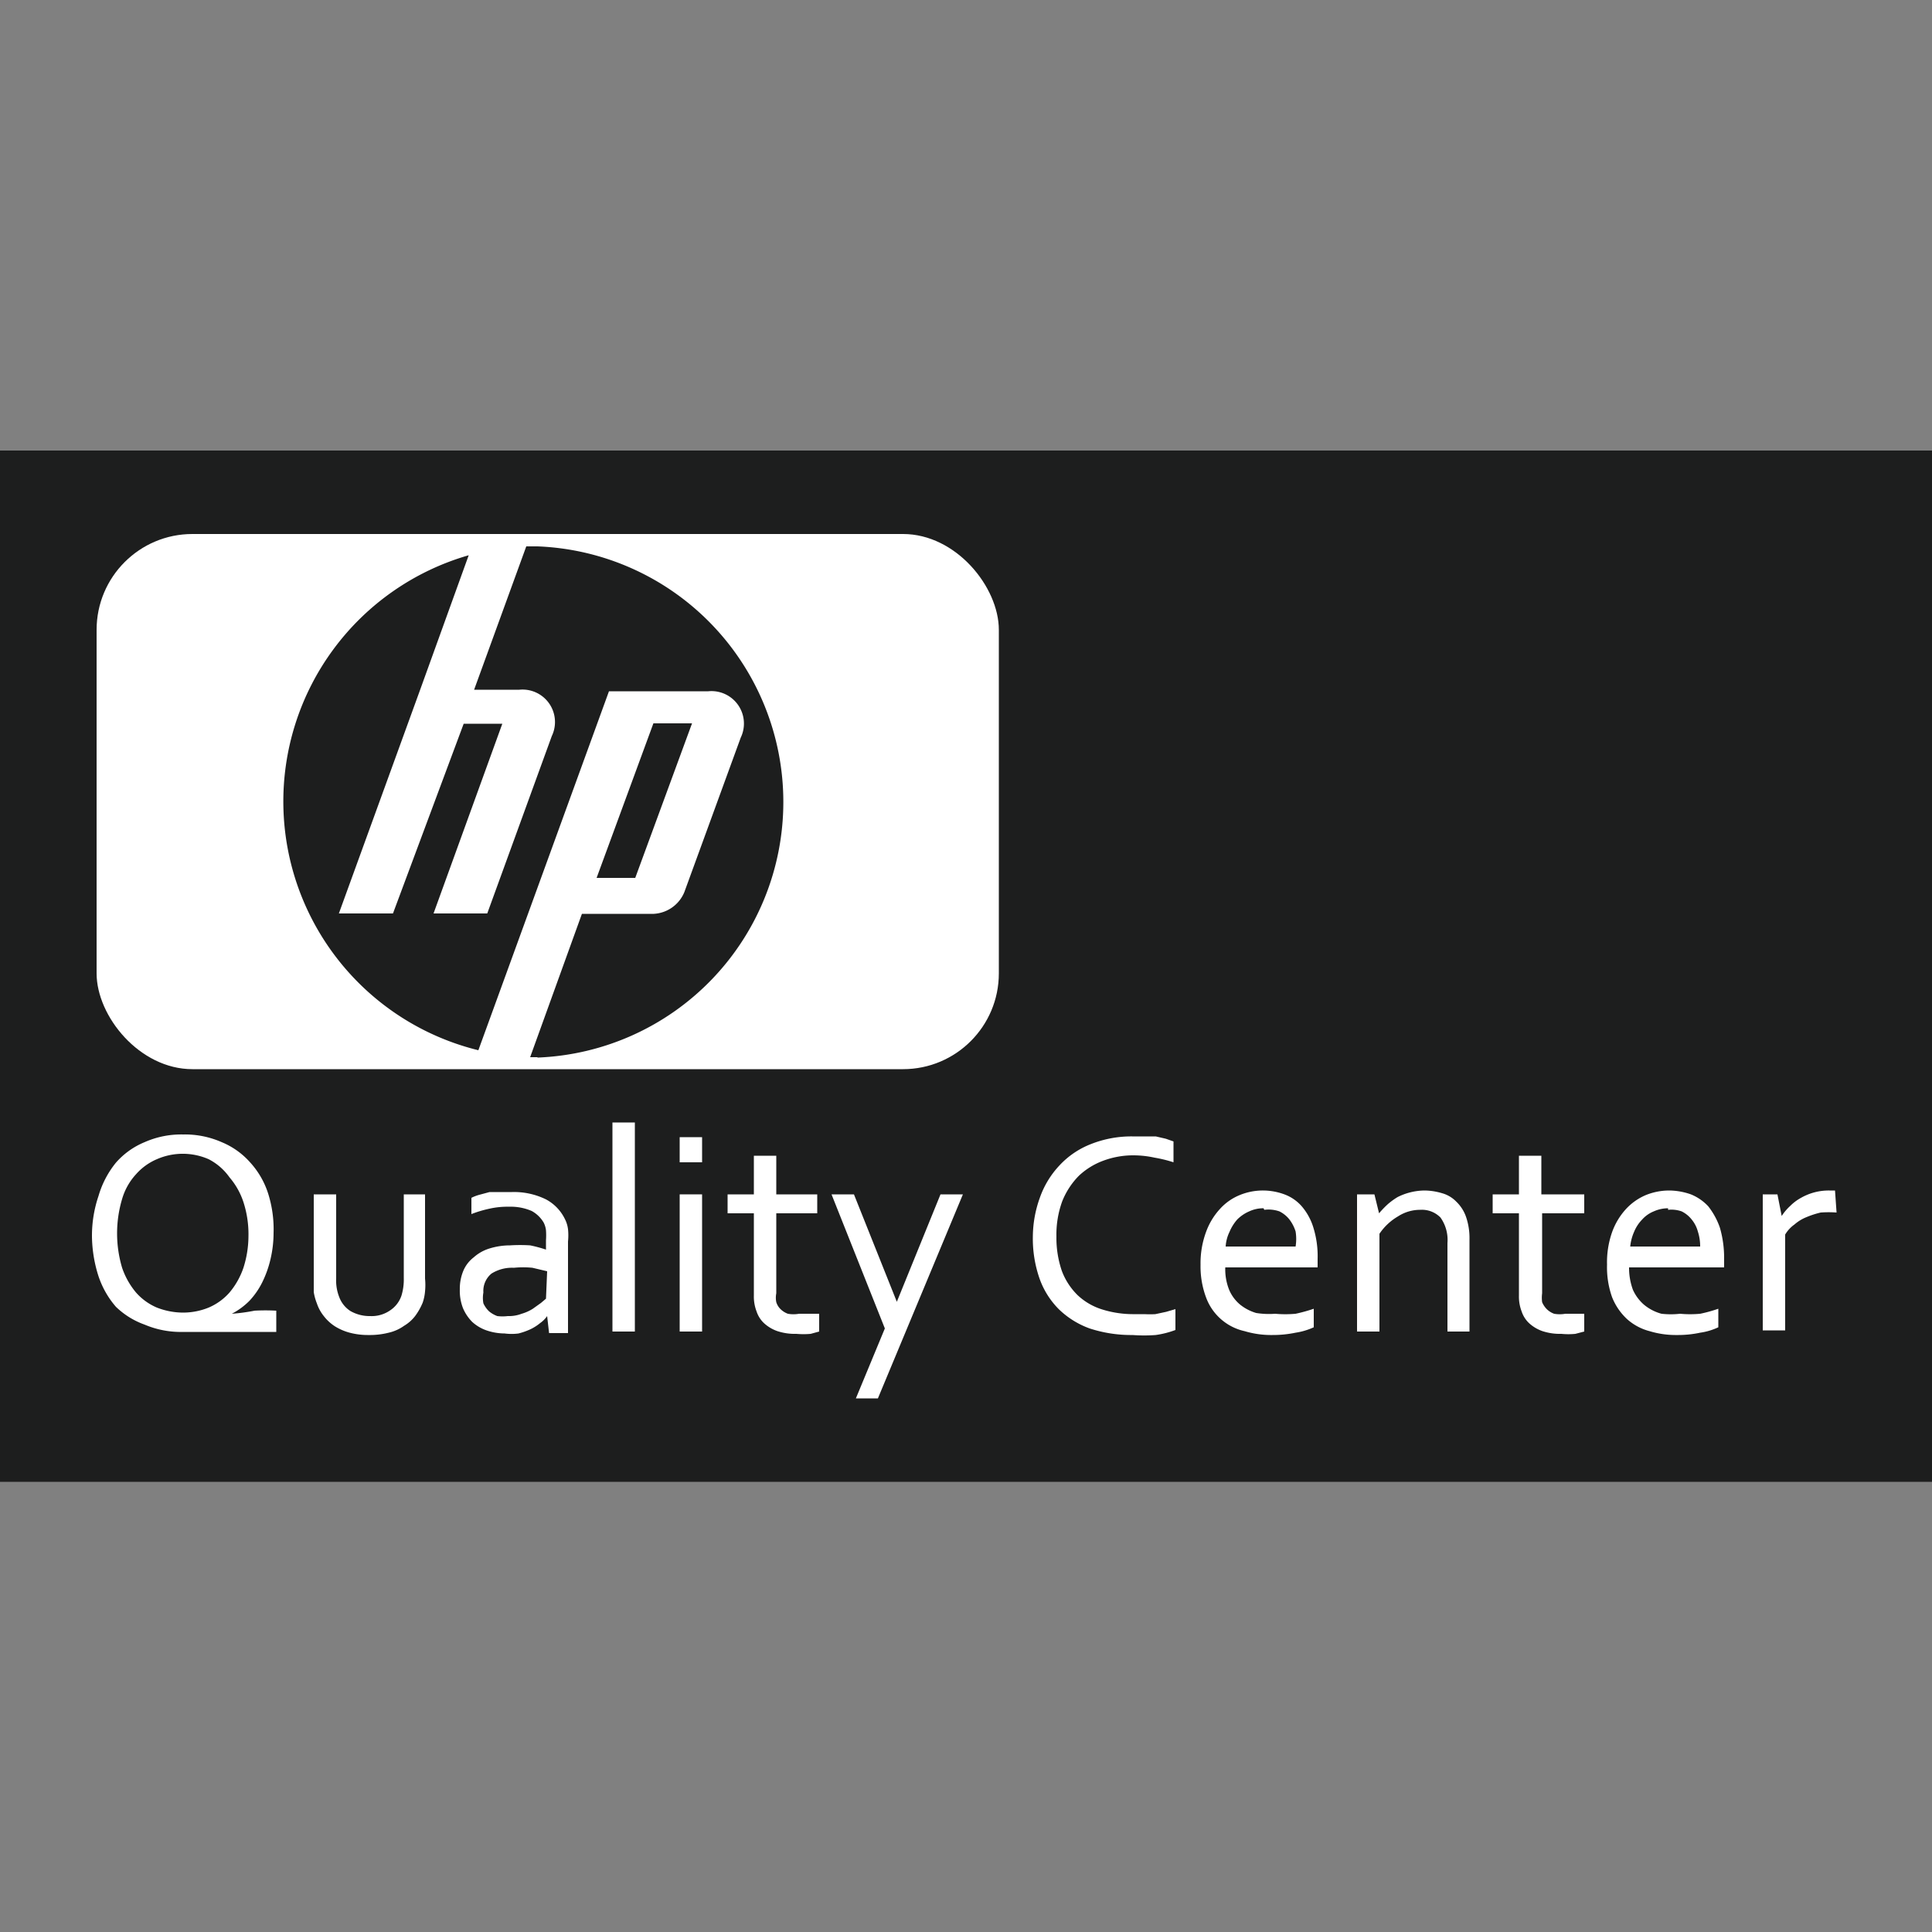
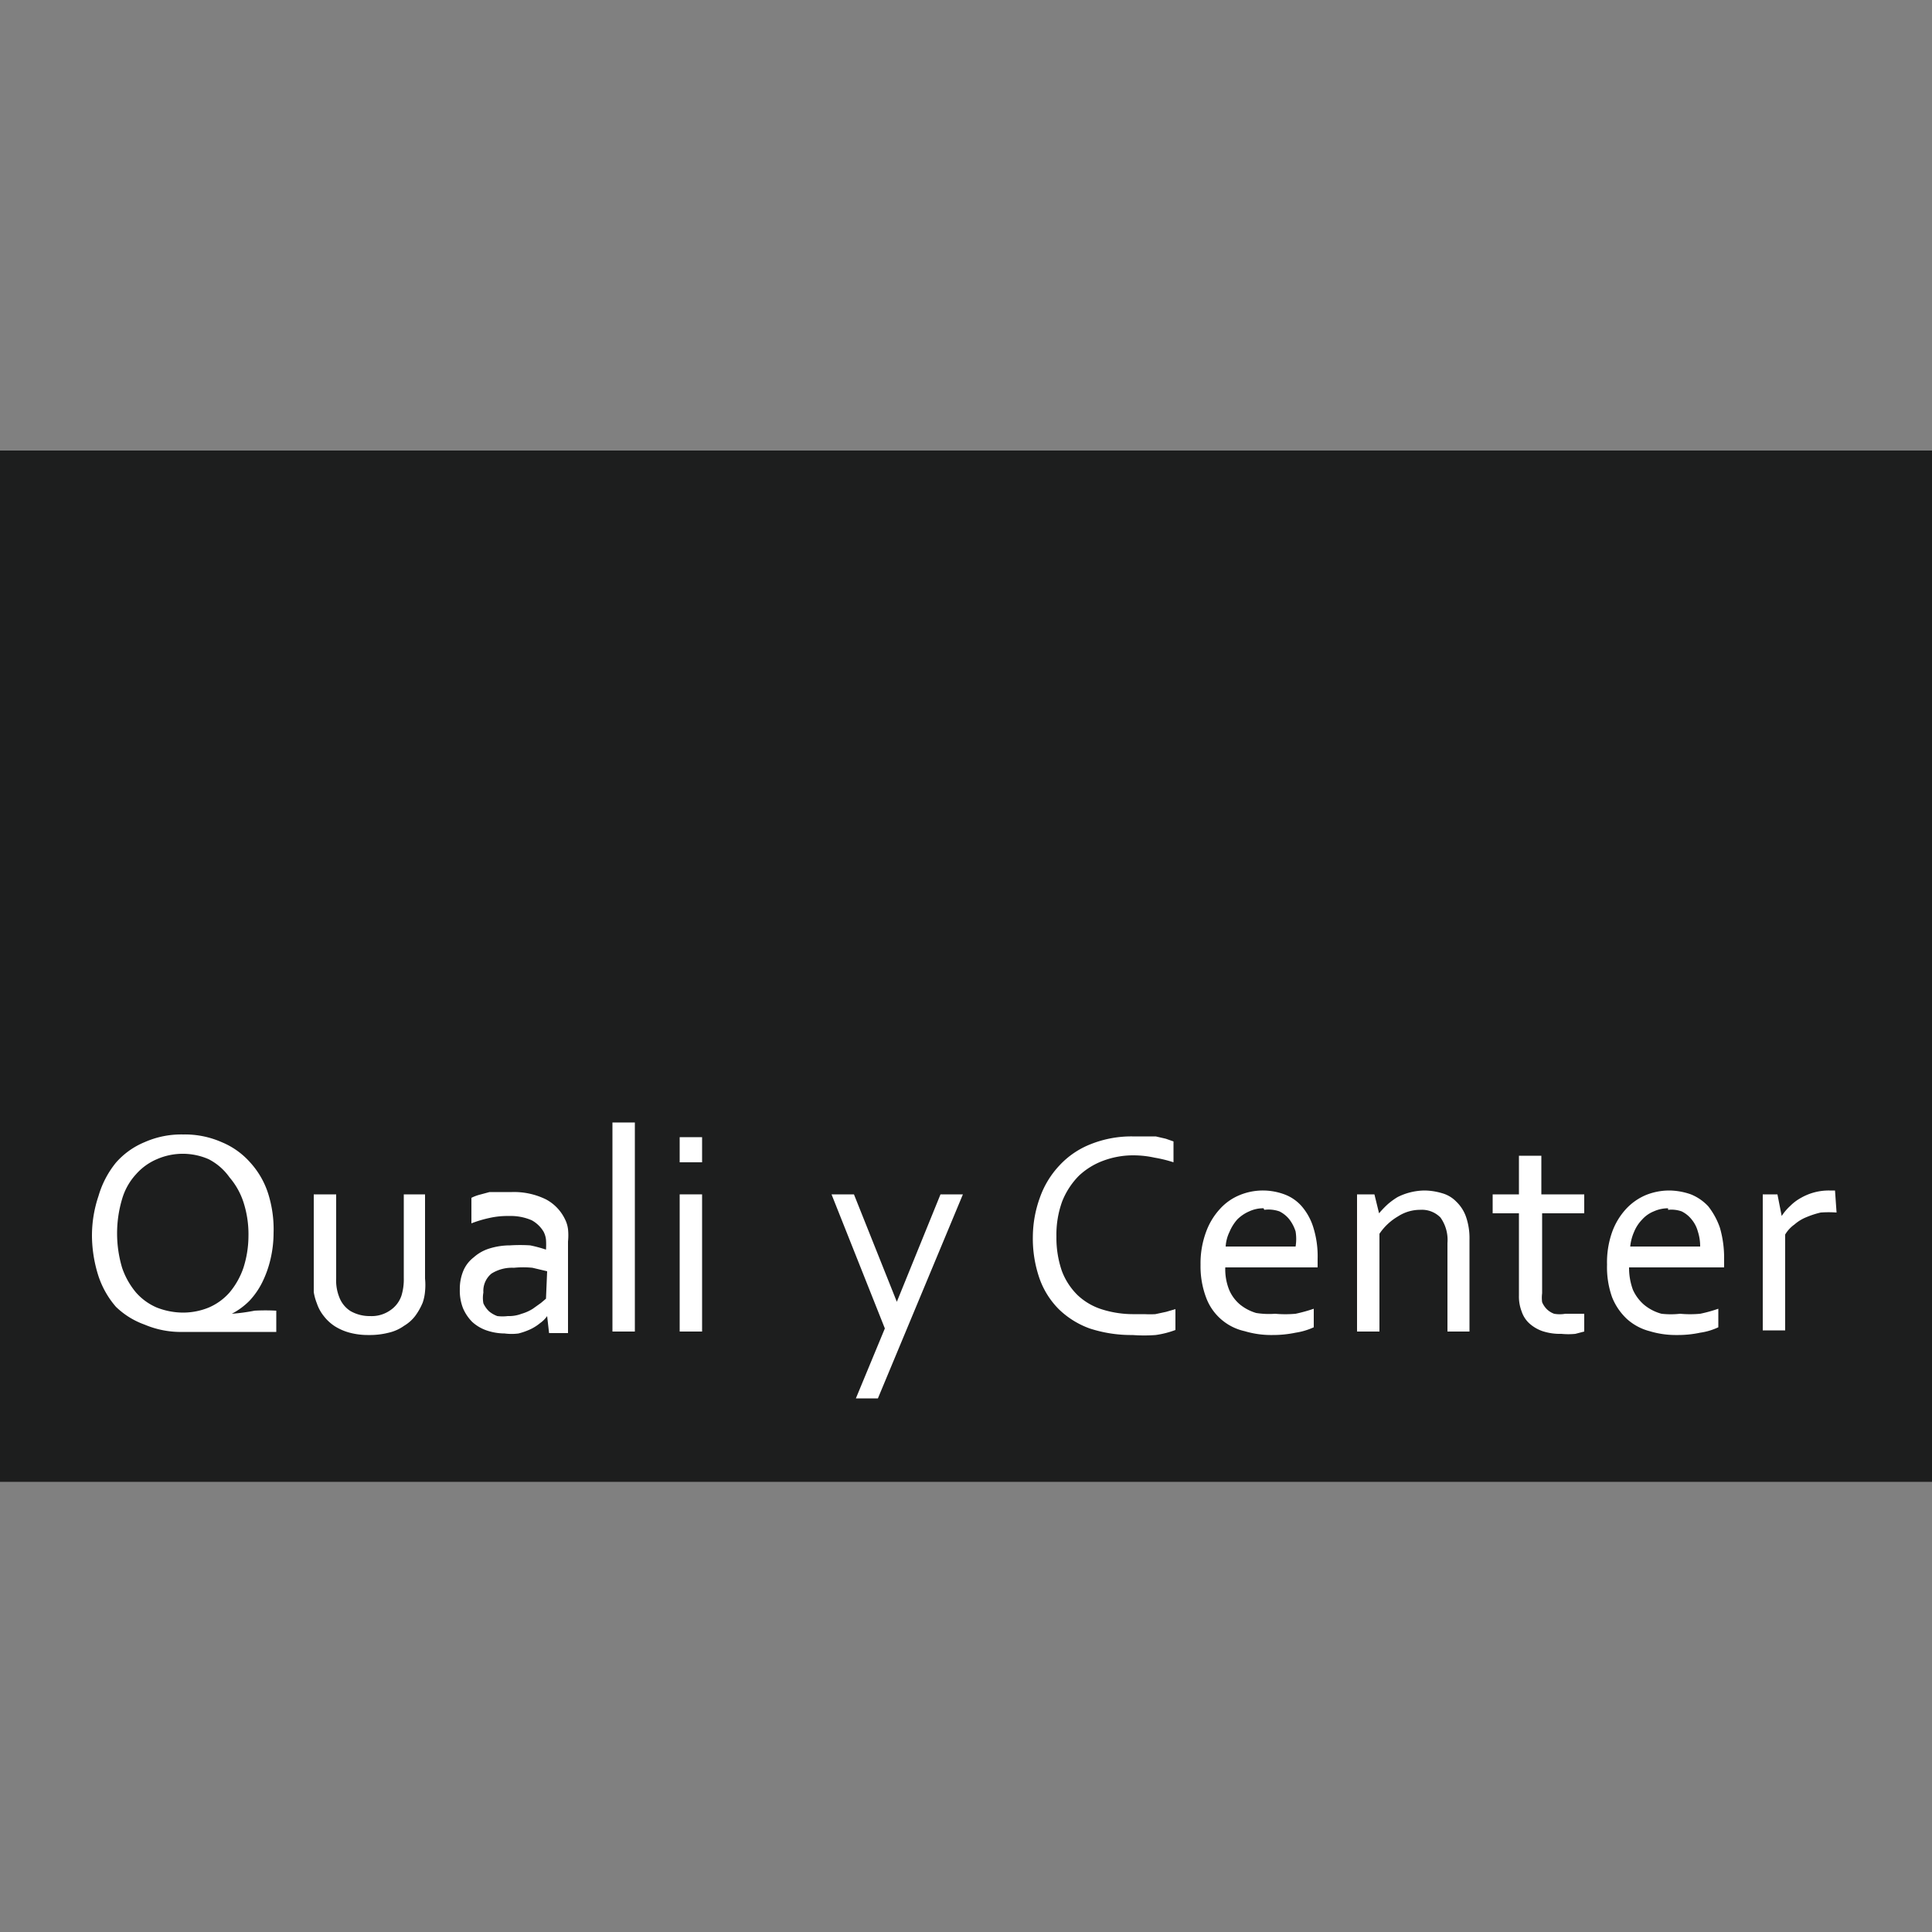
<svg xmlns="http://www.w3.org/2000/svg" viewBox="0 0 50 50">
  <rect x="0" y="0" width="50" height="50" fill="#808080" stroke="none" />
  <defs>
    <style>.a{fill:#1d1e1e;}.b{fill:#fff;}</style>
  </defs>
  <rect class="a" y="11.66" width="50" height="26.69" />
-   <rect class="b" x="2.5" y="13.82" width="23.35" height="13.85" rx="2.48" />
-   <path class="a" d="M13.91,27.36h-.19l1.34-3.71h1.86a.909.909,0,0,0,.79-.56l1.46-4a.84.84,0,0,0-.84-1.2H15.76L13.61,23.8h0l-1.23,3.38a6.63,6.63,0,0,1-.25-12.81l-1.26,3.49h0l-2.1,5.78h1.4L12,18.73h1l-1.78,4.91h1.39l1.67-4.59a.84.84,0,0,0-.84-1.2H12.27l1.35-3.71h.29a6.62,6.62,0,0,1,0,13.23Zm4-8.64h-1l-1.47,4h1Z" />
  <path class="b" d="M7.08,31.91a3,3,0,0,1-.08.68,2.746,2.746,0,0,1-.21.59,2,2,0,0,1-.33.48A1.847,1.847,0,0,1,6,34H6a4.953,4.953,0,0,0,.59-.08,5.23,5.23,0,0,1,.56,0v.55H4.74a2.4,2.4,0,0,1-1-.19A2.064,2.064,0,0,1,3,33.82,2.333,2.333,0,0,1,2.54,33a3.5,3.5,0,0,1-.16-1,3.2,3.2,0,0,1,.17-1.05A2.445,2.445,0,0,1,3,30.09a2,2,0,0,1,.74-.53,2.342,2.342,0,0,1,1-.2,2.357,2.357,0,0,1,1,.2,2,2,0,0,1,.74.53,2.174,2.174,0,0,1,.46.8A3.068,3.068,0,0,1,7.08,31.91ZM6.43,32a2.686,2.686,0,0,0-.13-.89,1.885,1.885,0,0,0-.36-.64A1.5,1.5,0,0,0,5.4,30a1.67,1.67,0,0,0-1.34,0,1.5,1.5,0,0,0-.54.39,1.608,1.608,0,0,0-.36.64,3.117,3.117,0,0,0,0,1.78,1.994,1.994,0,0,0,.36.64,1.5,1.5,0,0,0,.54.39,1.884,1.884,0,0,0,.68.13,1.76,1.76,0,0,0,.66-.13,1.5,1.5,0,0,0,.54-.39,1.994,1.994,0,0,0,.36-.64A2.718,2.718,0,0,0,6.43,32Z" />
  <path class="b" d="M9.54,34.55a1.843,1.843,0,0,1-.49-.06,1.4,1.4,0,0,1-.39-.17,1.154,1.154,0,0,1-.28-.26,1.06,1.06,0,0,1-.18-.33,1.385,1.385,0,0,1-.08-.29V30.91H8.7v2.17a1.173,1.173,0,0,0,.08.49.729.729,0,0,0,.29.36,1,1,0,0,0,.51.13.838.838,0,0,0,.52-.15.741.741,0,0,0,.29-.38,1.429,1.429,0,0,0,.06-.45V30.91H11v2.18a1.654,1.654,0,0,1,0,.33,1.2,1.2,0,0,1-.06.29,1.618,1.618,0,0,1-.19.34,1,1,0,0,1-.29.26,1.113,1.113,0,0,1-.4.18A1.983,1.983,0,0,1,9.54,34.55Z" />
-   <path class="b" d="M14.16,34.06h0a.733.733,0,0,1-.18.18,1.209,1.209,0,0,1-.25.16,1.815,1.815,0,0,1-.31.11,1.356,1.356,0,0,1-.36,0,1.473,1.473,0,0,1-.47-.08,1.07,1.07,0,0,1-.37-.22,1.135,1.135,0,0,1-.24-.36,1.246,1.246,0,0,1-.08-.48,1.215,1.215,0,0,1,.09-.48.86.86,0,0,1,.27-.35,1.081,1.081,0,0,1,.41-.23,1.8,1.8,0,0,1,.53-.08,4.1,4.1,0,0,1,.52,0,3.394,3.394,0,0,1,.41.11h0V32.1a1.88,1.88,0,0,0,0-.26.586.586,0,0,0-.06-.2.805.805,0,0,0-.31-.3,1.359,1.359,0,0,0-.58-.11,2.133,2.133,0,0,0-.51.05,3.093,3.093,0,0,0-.47.14V31a1.045,1.045,0,0,1,.21-.08l.26-.07h.58a1.876,1.876,0,0,1,.88.19,1.14,1.14,0,0,1,.49.51.786.786,0,0,1,.08.26,1.556,1.556,0,0,1,0,.32V34.5h-.49Zm0-1.16-.38-.09a2.406,2.406,0,0,0-.48,0,1,1,0,0,0-.58.15.58.58,0,0,0-.21.49.775.775,0,0,0,0,.28.667.667,0,0,0,.15.21.72.72,0,0,0,.21.12,1.109,1.109,0,0,0,.27,0A.922.922,0,0,0,13.5,34a1.111,1.111,0,0,0,.29-.13l.21-.15.13-.11Z" />
+   <path class="b" d="M14.16,34.06h0a.733.733,0,0,1-.18.18,1.209,1.209,0,0,1-.25.16,1.815,1.815,0,0,1-.31.11,1.356,1.356,0,0,1-.36,0,1.473,1.473,0,0,1-.47-.08,1.07,1.07,0,0,1-.37-.22,1.135,1.135,0,0,1-.24-.36,1.246,1.246,0,0,1-.08-.48,1.215,1.215,0,0,1,.09-.48.86.86,0,0,1,.27-.35,1.081,1.081,0,0,1,.41-.23,1.8,1.8,0,0,1,.53-.08,4.1,4.1,0,0,1,.52,0,3.394,3.394,0,0,1,.41.11h0a1.88,1.88,0,0,0,0-.26.586.586,0,0,0-.06-.2.805.805,0,0,0-.31-.3,1.359,1.359,0,0,0-.58-.11,2.133,2.133,0,0,0-.51.05,3.093,3.093,0,0,0-.47.14V31a1.045,1.045,0,0,1,.21-.08l.26-.07h.58a1.876,1.876,0,0,1,.88.19,1.14,1.14,0,0,1,.49.51.786.786,0,0,1,.08.26,1.556,1.556,0,0,1,0,.32V34.5h-.49Zm0-1.16-.38-.09a2.406,2.406,0,0,0-.48,0,1,1,0,0,0-.58.15.58.58,0,0,0-.21.49.775.775,0,0,0,0,.28.667.667,0,0,0,.15.21.72.72,0,0,0,.21.12,1.109,1.109,0,0,0,.27,0A.922.922,0,0,0,13.5,34a1.111,1.111,0,0,0,.29-.13l.21-.15.13-.11Z" />
  <path class="b" d="M15.85,34.46V29.05h.58v5.41Z" />
  <path class="b" d="M17.59,30.08v-.65h.58v.65Zm0,4.38V30.91h.58v3.55Z" />
-   <path class="b" d="M21.2,34.46l-.22.06a2.078,2.078,0,0,1-.37,0,1.454,1.454,0,0,1-.49-.07.992.992,0,0,1-.34-.2.726.726,0,0,1-.2-.31,1.064,1.064,0,0,1-.07-.41V31.4h-.68v-.49h.68v-1h.58v1h1.06v.49H20.09v2.07a.593.593,0,0,0,0,.23.431.431,0,0,0,.11.18.534.534,0,0,0,.19.12.831.831,0,0,0,.29,0h.52Z" />
  <path class="b" d="M21.52,30.91h.58l1.11,2.78h0l1.13-2.78h.58l-2.2,5.28h-.57l.75-1.81Z" />
  <path class="b" d="M29.33,29.9a2.209,2.209,0,0,0-.78.14,1.855,1.855,0,0,0-.63.39,1.992,1.992,0,0,0-.43.66,2.521,2.521,0,0,0-.15.91,2.64,2.64,0,0,0,.14.89,1.727,1.727,0,0,0,.41.63,1.628,1.628,0,0,0,.64.37,2.686,2.686,0,0,0,.83.12h.26a2.615,2.615,0,0,0,.28,0l.28-.06.24-.07v.54a2.372,2.372,0,0,1-.51.13,4.006,4.006,0,0,1-.6,0,3.455,3.455,0,0,1-1.11-.17,2.234,2.234,0,0,1-.8-.5,2.135,2.135,0,0,1-.5-.8A3.147,3.147,0,0,1,26.73,32a3.02,3.02,0,0,1,.18-1,2.355,2.355,0,0,1,.51-.84,2.193,2.193,0,0,1,.81-.55,2.839,2.839,0,0,1,1.07-.2h.61l.26.06.2.07v.54a3.434,3.434,0,0,0-.49-.12A2.546,2.546,0,0,0,29.33,29.9Z" />
  <path class="b" d="M33,34a2.932,2.932,0,0,0,.53,0,4.039,4.039,0,0,0,.47-.13v.48a1.756,1.756,0,0,1-.47.14,2.874,2.874,0,0,1-.6.06,2.4,2.4,0,0,1-.72-.1,1.38,1.38,0,0,1-1-.88,2.293,2.293,0,0,1-.14-.84,2.335,2.335,0,0,1,.14-.84,1.767,1.767,0,0,1,.36-.6,1.4,1.4,0,0,1,.51-.36,1.576,1.576,0,0,1,.61-.12,1.612,1.612,0,0,1,.55.1,1.1,1.1,0,0,1,.45.31,1.531,1.531,0,0,1,.3.55,2.5,2.5,0,0,1,.11.81v.22H31.71a1.437,1.437,0,0,0,.1.58,1.012,1.012,0,0,0,.28.38,1.2,1.2,0,0,0,.42.22A2.114,2.114,0,0,0,33,34Zm-.3-2.73a.859.859,0,0,0-.37.08.994.994,0,0,0-.31.21,1.156,1.156,0,0,0-.2.32,1.006,1.006,0,0,0-.1.38h1.81a1.215,1.215,0,0,0,0-.39,1,1,0,0,0-.16-.31.757.757,0,0,0-.26-.21.861.861,0,0,0-.39-.04Z" />
  <path class="b" d="M35.69,31.4h0a2.514,2.514,0,0,1,.22-.23,1.785,1.785,0,0,1,.26-.19,1.591,1.591,0,0,1,.7-.17,1.632,1.632,0,0,1,.45.07.815.815,0,0,1,.37.22,1,1,0,0,1,.25.39,1.692,1.692,0,0,1,.09.59v2.38h-.57V32.17a1,1,0,0,0-.18-.66.67.67,0,0,0-.52-.2,1.054,1.054,0,0,0-.58.17,1.476,1.476,0,0,0-.48.45v2.53h-.58V30.91h.45Z" />
  <path class="b" d="M41,34.46l-.23.06a1.8,1.8,0,0,1-.36,0,1.454,1.454,0,0,1-.49-.07.992.992,0,0,1-.34-.2.726.726,0,0,1-.2-.31,1.064,1.064,0,0,1-.07-.41V31.4h-.68v-.49h.68v-1h.58v1H41v.49H39.91v2.07a.885.885,0,0,0,0,.23.573.573,0,0,0,.12.18.534.534,0,0,0,.19.12.831.831,0,0,0,.29,0H41Z" />
  <path class="b" d="M43.48,34A2.823,2.823,0,0,0,44,34a3.678,3.678,0,0,0,.47-.13v.48a1.644,1.644,0,0,1-.47.14,2.745,2.745,0,0,1-.6.06,2.34,2.34,0,0,1-.71-.1,1.4,1.4,0,0,1-.58-.31,1.556,1.556,0,0,1-.39-.57,2.309,2.309,0,0,1-.13-.84,2.352,2.352,0,0,1,.13-.84,1.767,1.767,0,0,1,.36-.6,1.489,1.489,0,0,1,.51-.36,1.617,1.617,0,0,1,.61-.12,1.725,1.725,0,0,1,.56.1,1.252,1.252,0,0,1,.45.31,1.9,1.9,0,0,1,.3.55,2.807,2.807,0,0,1,.11.81v.22H42.16a1.639,1.639,0,0,0,.1.58,1.118,1.118,0,0,0,.28.38A1.188,1.188,0,0,0,43,34,2.14,2.14,0,0,0,43.48,34Zm-.31-2.73a.905.905,0,0,0-.37.08.808.808,0,0,0-.3.21,1,1,0,0,0-.21.32,1.256,1.256,0,0,0-.1.38H44a1.231,1.231,0,0,0-.06-.39.826.826,0,0,0-.16-.31.757.757,0,0,0-.26-.21.8.8,0,0,0-.35-.04Z" />
  <path class="b" d="M47.53,31.38h0a2.805,2.805,0,0,0-.41,0,2.283,2.283,0,0,0-.37.12,1.087,1.087,0,0,0-.31.19.852.852,0,0,0-.24.26v2.48h-.58V30.91H46l.11.56h0a1.336,1.336,0,0,1,.22-.26,1.222,1.222,0,0,1,.28-.21,1.447,1.447,0,0,1,.73-.19h.15Z" />
</svg>